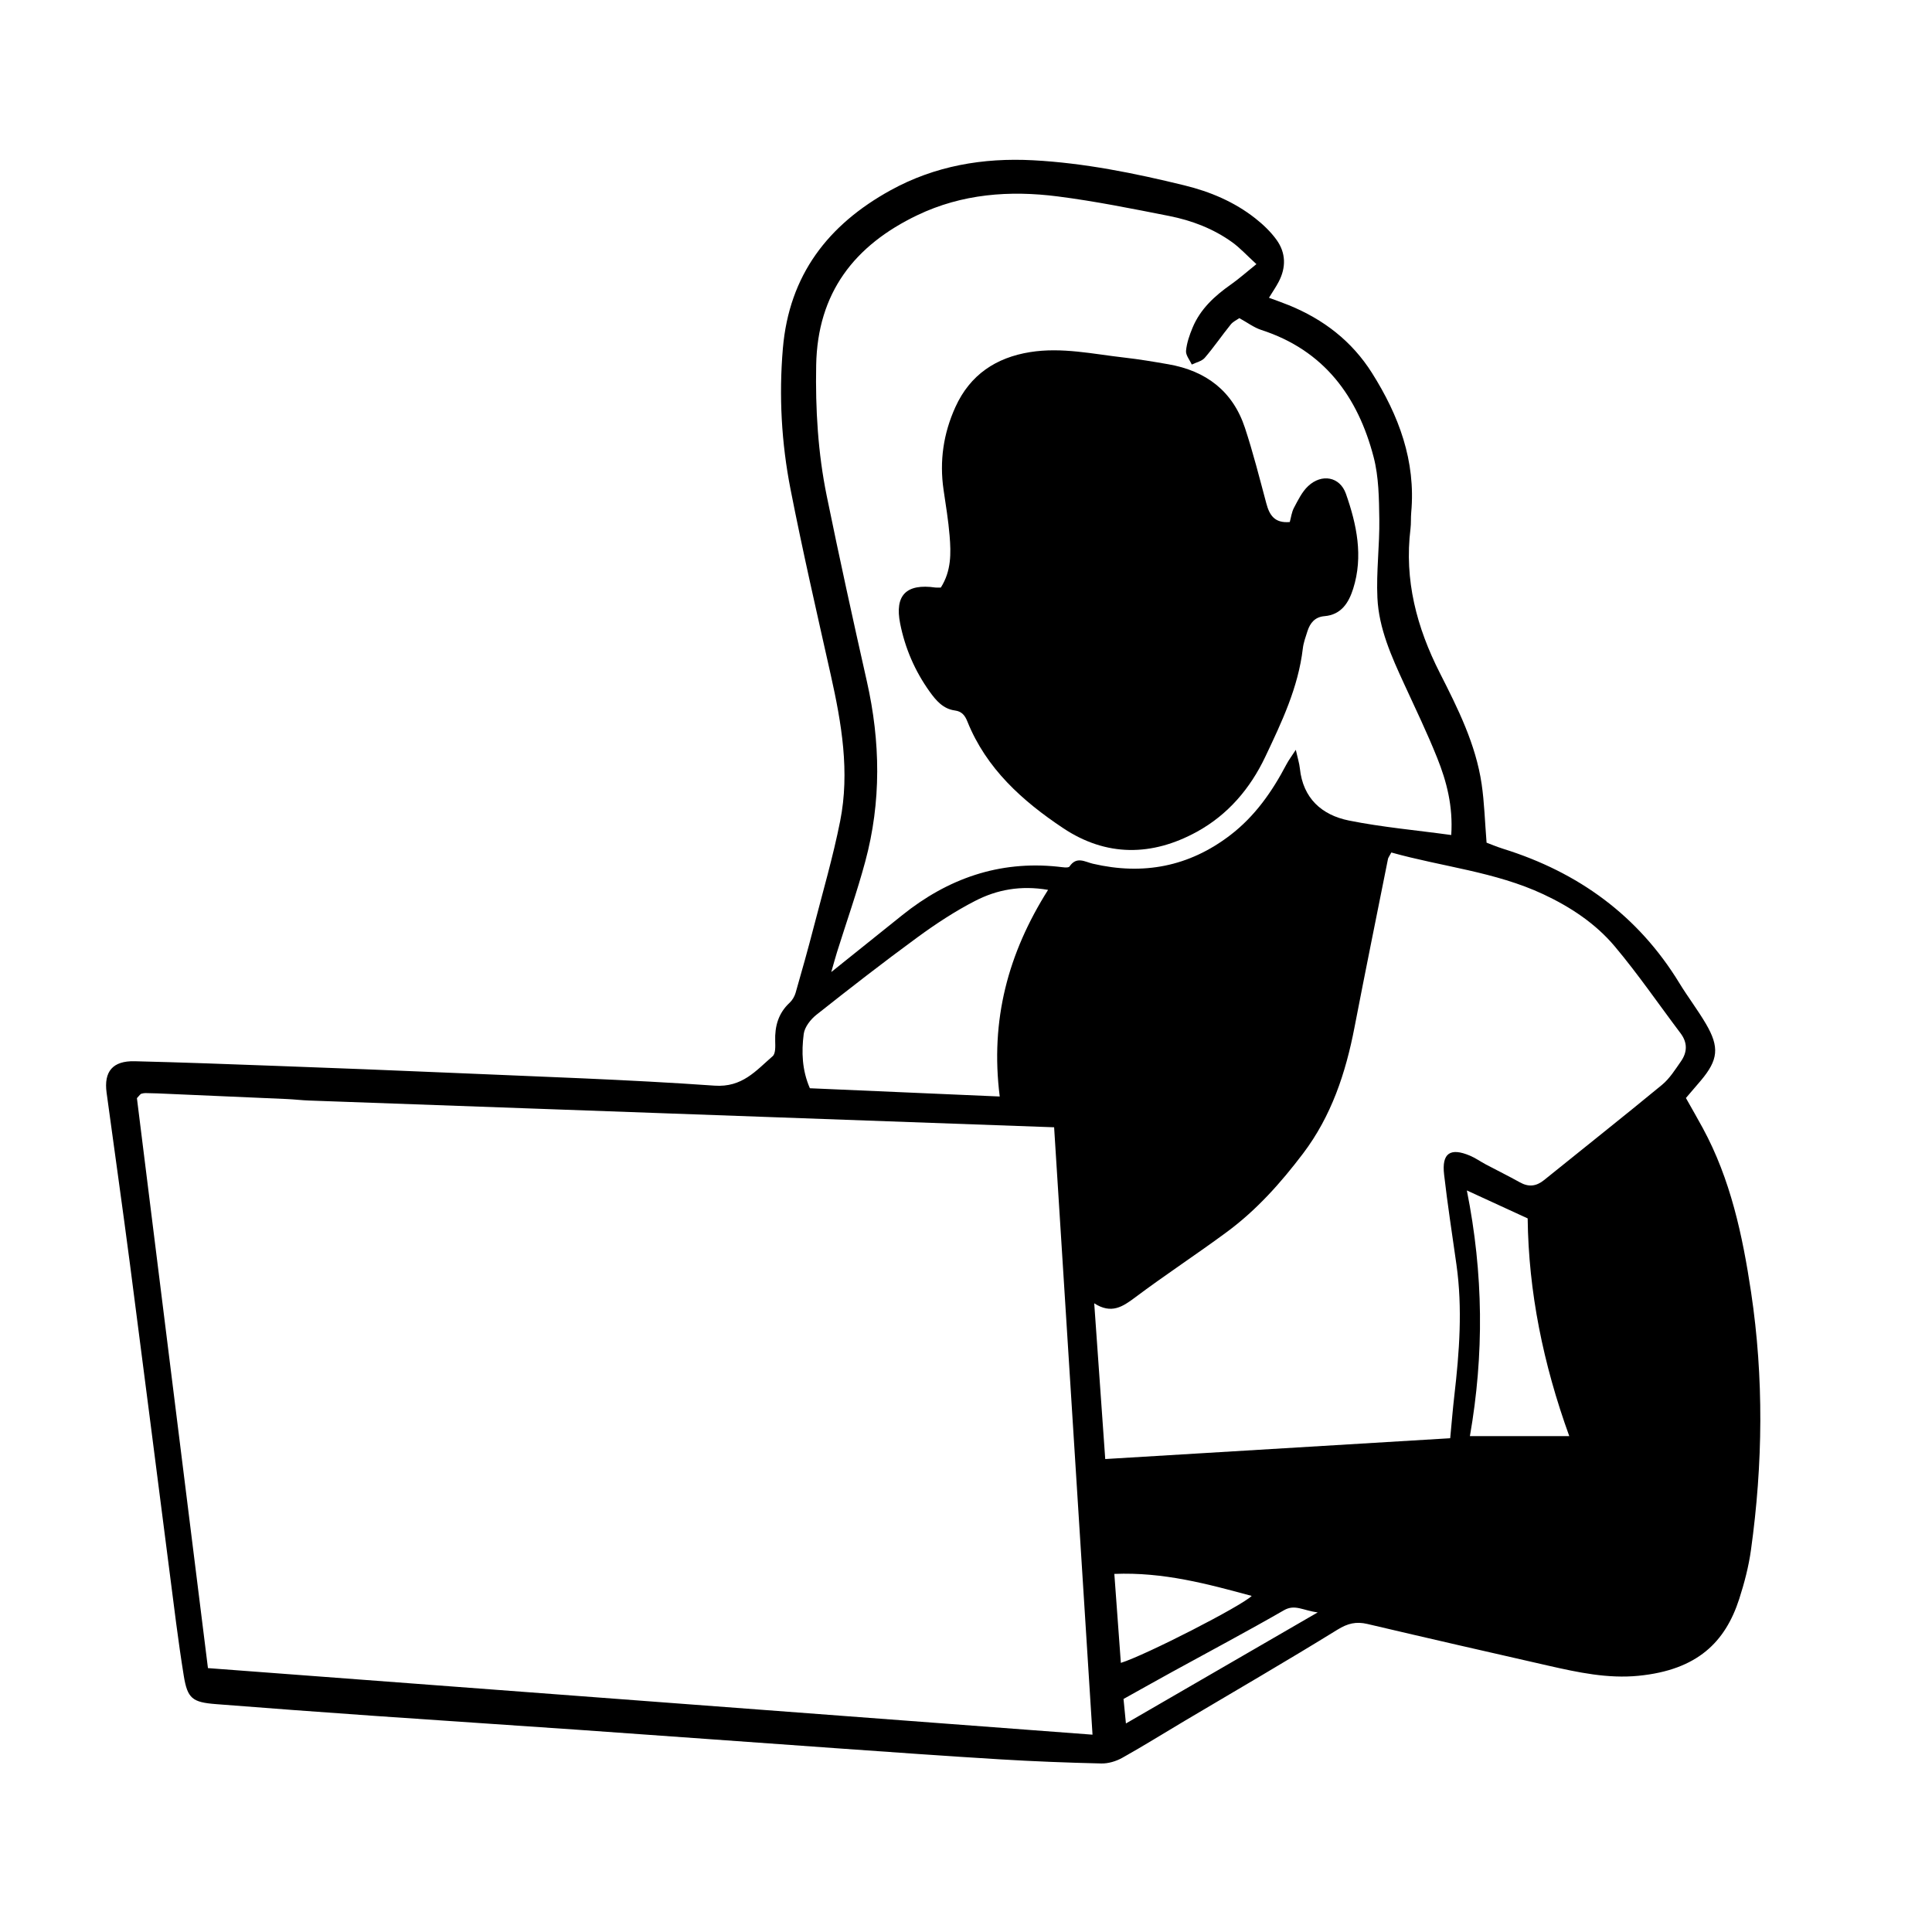
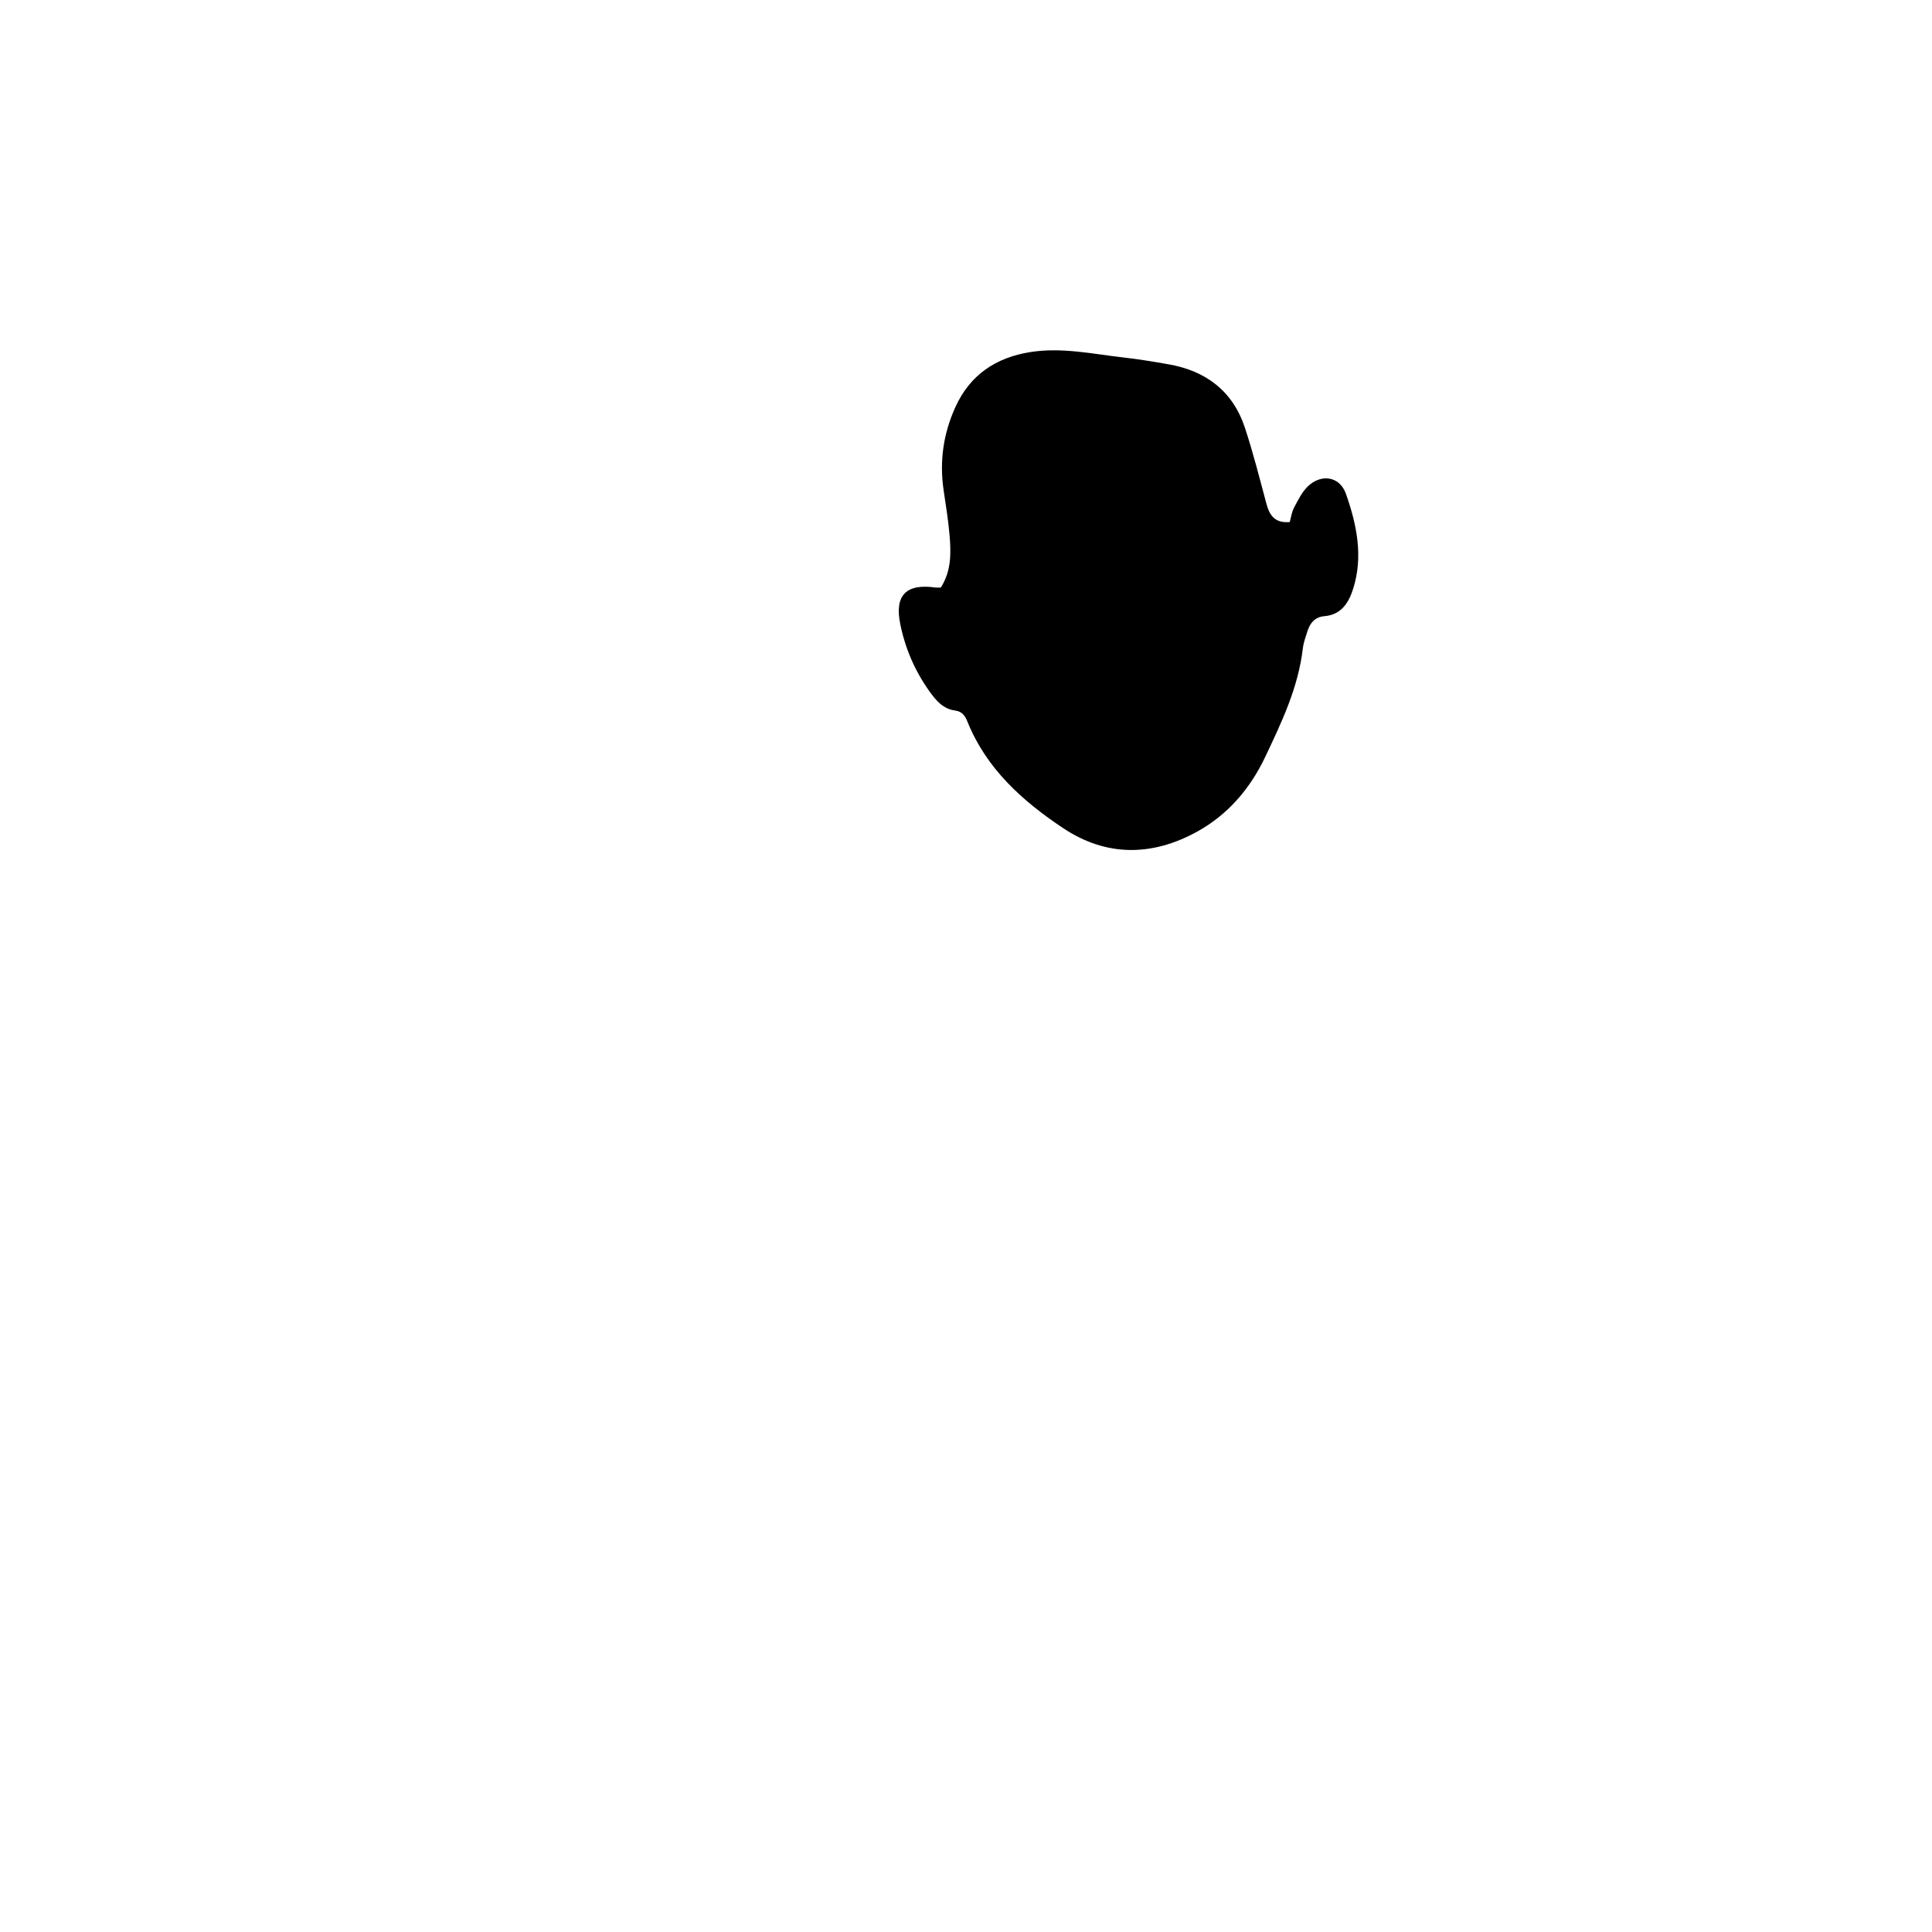
<svg xmlns="http://www.w3.org/2000/svg" fill="#000000" width="800px" height="800px" version="1.1" viewBox="144 144 512 512">
  <g>
-     <path d="m480.29 222.91c1.941 0.719 3.606 1.293 5.238 1.961 9.191 3.734 16.73 9.516 22.066 17.973 7.113 11.281 11.629 23.312 10.395 36.953-0.133 1.422-0.012 2.871-0.188 4.281-1.691 13.629 1.637 26.184 7.769 38.258 4.769 9.395 9.527 18.867 11.082 29.457 0.715 4.875 0.848 9.844 1.305 15.523 0.867 0.324 2.641 1.074 4.469 1.648 19.859 6.207 35.691 17.66 46.629 35.574 2.231 3.656 4.856 7.078 7.023 10.77 3.656 6.231 3.266 9.594-1.352 15.07-1.254 1.492-2.539 2.961-3.941 4.606 1.531 2.727 3.031 5.32 4.465 7.957 7.367 13.574 10.535 28.414 12.797 43.457 3.414 22.762 3.144 45.59-0.023 68.363-0.609 4.394-1.754 8.766-3.117 12.992-3.688 11.391-11.059 18.809-26.688 20.348-8.113 0.801-16.016-0.887-23.859-2.672-16.012-3.637-32.016-7.301-47.996-11.062-2.984-0.699-5.211-0.156-7.91 1.508-13.367 8.258-26.969 16.133-40.48 24.156-5.527 3.281-10.977 6.691-16.586 9.824-1.629 0.906-3.688 1.527-5.531 1.484-8.922-0.207-17.844-0.551-26.754-1.09-14.438-0.875-28.875-1.91-43.301-2.934-22.801-1.613-45.605-3.289-68.414-4.891-18.172-1.273-36.355-2.445-54.531-3.723-13.895-0.977-27.789-1.996-41.68-3.094-6.176-0.488-7.496-1.473-8.473-7.492-1.512-9.336-2.625-18.742-3.84-28.121-3.477-26.922-6.879-53.852-10.395-80.77-1.988-15.227-4.156-30.43-6.219-45.645-0.766-5.629 1.633-8.473 7.43-8.34 12.5 0.301 25 0.77 37.492 1.234 15.531 0.578 31.066 1.164 46.594 1.844 23.199 1.02 46.422 1.758 69.574 3.391 7.367 0.52 10.984-3.961 15.422-7.805 0.797-0.691 0.711-2.641 0.672-3.996-0.125-3.949 0.832-7.391 3.828-10.172 0.727-0.672 1.305-1.672 1.582-2.625 1.672-5.809 3.301-11.629 4.816-17.48 2.414-9.32 5.113-18.586 6.988-28.016 2.594-13.055 0.379-25.945-2.488-38.754-3.668-16.375-7.43-32.734-10.66-49.195-2.41-12.293-3.102-24.738-2.031-37.332 1.664-19.469 11.996-32.789 28.527-41.902 11.738-6.473 24.516-8.664 37.785-7.957 13.598 0.727 26.902 3.422 40.094 6.648 6.828 1.668 13.246 4.375 18.801 8.75 2.074 1.637 4.07 3.535 5.613 5.672 2.504 3.465 2.57 7.336 0.57 11.145-0.727 1.391-1.633 2.691-2.57 4.219zm-46.762 380.79c-3.406-53.891-6.793-107.44-10.176-160.96-66.113-2.371-131.79-4.727-197.46-7.09-1.965-0.07-3.918-0.309-5.879-0.395-11.422-0.516-22.844-1.004-34.266-1.496-1.074-0.047-2.141-0.074-3.215-0.082-0.352 0-0.711 0.074-1.055 0.168-0.156 0.039-0.293 0.195-0.422 0.316-0.125 0.117-0.227 0.25-0.77 0.863 6.231 50.008 12.52 100.44 18.824 151.04 78.152 5.883 155.76 11.719 234.41 17.641zm95.066-238.41c0.5-7.617-1.203-14.152-3.719-20.43-2.648-6.621-5.754-13.062-8.734-19.547-3.371-7.324-6.731-14.746-7.113-22.879-0.328-6.922 0.605-13.895 0.504-20.844-0.082-5.492-0.133-11.168-1.496-16.426-4.195-16.117-13.176-28.348-29.785-33.727-1.953-0.637-3.684-1.961-5.82-3.129-0.621 0.449-1.648 0.906-2.277 1.688-2.344 2.902-4.449 6-6.879 8.828-0.781 0.906-2.273 1.211-3.441 1.785-0.543-1.215-1.629-2.484-1.523-3.637 0.191-2.086 0.918-4.176 1.734-6.137 2.062-4.961 5.863-8.422 10.172-11.453 2.109-1.48 4.047-3.215 6.746-5.387-2.594-2.367-4.363-4.324-6.453-5.824-5.004-3.594-10.715-5.758-16.695-6.941-9.801-1.934-19.613-3.914-29.512-5.18-12.75-1.633-25.348-0.695-37.191 4.973-16.695 7.992-26.465 20.57-26.816 39.742-0.215 11.668 0.465 23.23 2.793 34.633 3.356 16.434 6.957 32.824 10.645 49.188 3.602 15.965 3.84 31.891-0.43 47.723-2.18 8.086-4.977 16.008-7.481 24-0.449 1.438-0.836 2.891-1.531 5.297 6.836-5.481 12.816-10.262 18.781-15.055 12.082-9.703 25.68-14.52 41.301-12.871 1.043 0.109 2.731 0.434 3.066-0.059 1.883-2.781 4.09-1.215 6.184-0.727 13.312 3.094 25.473 0.801 36.406-7.566 6.535-5.004 11.098-11.531 14.871-18.723 0.605-1.152 1.41-2.207 2.5-3.898 0.492 2.207 0.938 3.562 1.082 4.953 0.828 7.91 5.809 12.332 12.969 13.785 8.836 1.777 17.867 2.57 27.145 3.844zm-15.875 4.629c-0.57 1.074-0.82 1.367-0.887 1.699-2.977 14.883-6 29.754-8.879 44.656-2.328 12.066-6.109 23.492-13.633 33.422-5.856 7.727-12.277 14.938-20.086 20.715-8.035 5.945-16.426 11.426-24.418 17.422-3.305 2.473-6.297 4.484-10.836 1.551 0.996 14.086 1.934 27.391 2.918 41.277 30.832-1.859 61.188-3.691 91.418-5.516 0.402-4.18 0.684-7.734 1.094-11.27 1.34-11.562 2.203-23.125 0.562-34.738-1.117-7.957-2.359-15.895-3.273-23.875-0.656-5.652 1.617-7.215 6.863-4.996 1.473 0.621 2.797 1.578 4.219 2.332 2.992 1.586 6.047 3.082 9.004 4.734 2.328 1.301 4.336 1.066 6.398-0.594 10.418-8.422 20.934-16.727 31.266-25.246 2.016-1.664 3.488-4.035 5.012-6.219 1.699-2.422 1.785-4.953-0.09-7.438-5.805-7.699-11.262-15.68-17.453-23.043-5.09-6.055-11.742-10.449-18.93-13.809-12.762-5.965-26.758-7.277-40.27-11.066zm-103.78 64.664c-2.559-20.258 2.215-37.98 12.812-54.758-7.344-1.258-13.609-0.023-19.324 2.918-5.359 2.754-10.465 6.117-15.336 9.684-9.059 6.629-17.926 13.527-26.727 20.496-1.543 1.219-3.129 3.254-3.367 5.082-0.613 4.734-0.469 9.562 1.629 14.391 16.555 0.715 33.055 1.438 50.312 2.188zm124.6 90.008h26.336c-6.941-19.195-10.793-38.285-11.027-57.703-5.379-2.473-10.414-4.785-16.117-7.41 4.414 22.07 4.586 43.5 0.809 65.113zm-94.227 36.508c0.613 8.387 1.168 15.91 1.727 23.582 6.566-2.047 31.961-15.062 34.676-17.746-11.77-3.191-23.375-6.356-36.402-5.836zm3.07 39.637c17.211-9.965 33.469-19.383 50.828-29.438-3.91-0.48-6.016-2.254-8.957-0.562-9.734 5.602-19.664 10.863-29.508 16.273-4.332 2.383-8.637 4.805-13 7.234 0.203 2.047 0.371 3.754 0.637 6.492z" />
    <path d="m393.33 299.71c2.797-4.414 2.707-9.078 2.328-13.707-0.332-4.086-1.012-8.141-1.605-12.203-1.113-7.633-0.039-14.934 3.144-21.941 3.883-8.535 10.723-13.094 19.785-14.547 8.438-1.352 16.715 0.52 25.027 1.457 3.894 0.438 7.773 1.094 11.637 1.77 9.957 1.734 17.059 7.109 20.273 16.832 2.176 6.594 3.879 13.352 5.68 20.066 0.82 3.062 2.172 5.266 6.207 4.906 0.332-1.176 0.488-2.606 1.117-3.789 1.074-2.016 2.125-4.207 3.742-5.727 3.582-3.367 8.418-2.535 10.02 2.035 2.856 8.133 4.641 16.559 1.918 25.16-1.176 3.703-3.141 6.898-7.609 7.269-2.508 0.211-3.793 1.777-4.5 3.965-0.492 1.527-1.055 3.066-1.238 4.644-1.211 10.289-5.594 19.492-9.941 28.652-3.981 8.395-9.871 15.34-18.113 19.871-11.941 6.559-24.051 6.641-35.457-0.957-10.781-7.184-20.359-15.758-25.375-28.25-0.648-1.617-1.457-2.684-3.352-2.938-3.082-0.418-4.973-2.648-6.656-4.996-3.894-5.441-6.508-11.473-7.812-18.031-1.496-7.523 1.621-10.656 9.344-9.547 0.344 0.043 0.699 0.004 1.438 0.004z" />
  </g>
</svg>